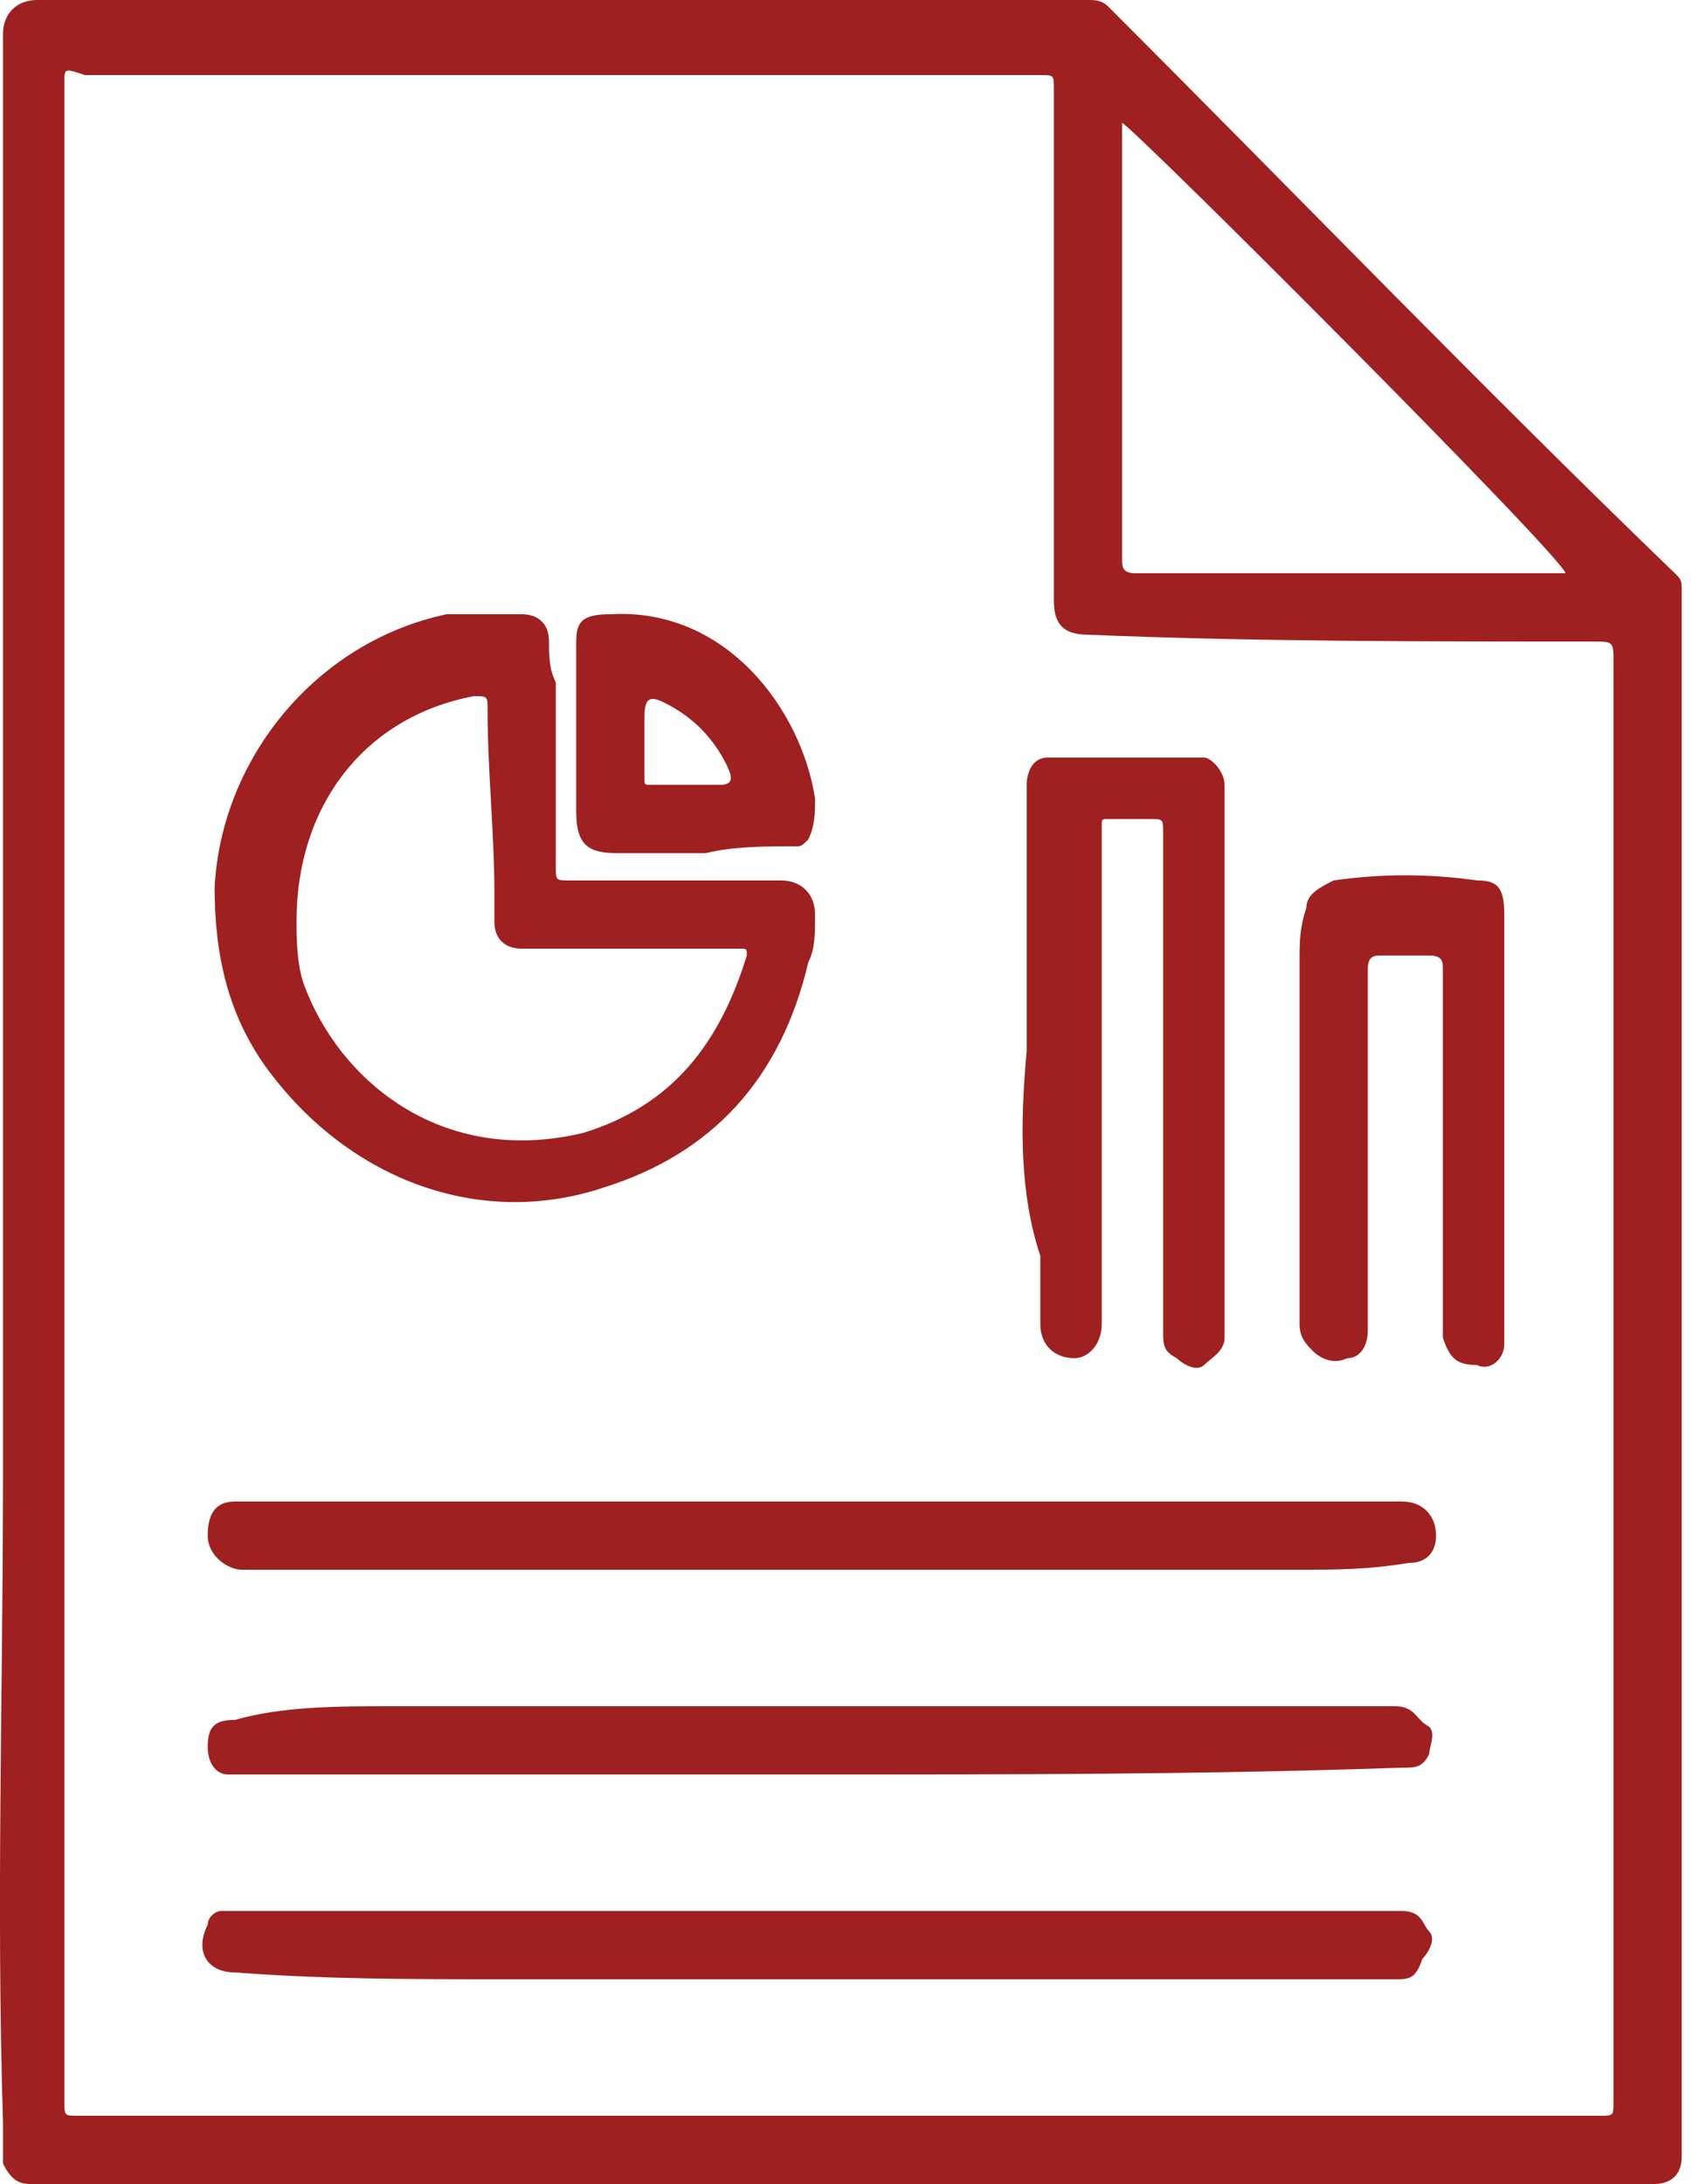
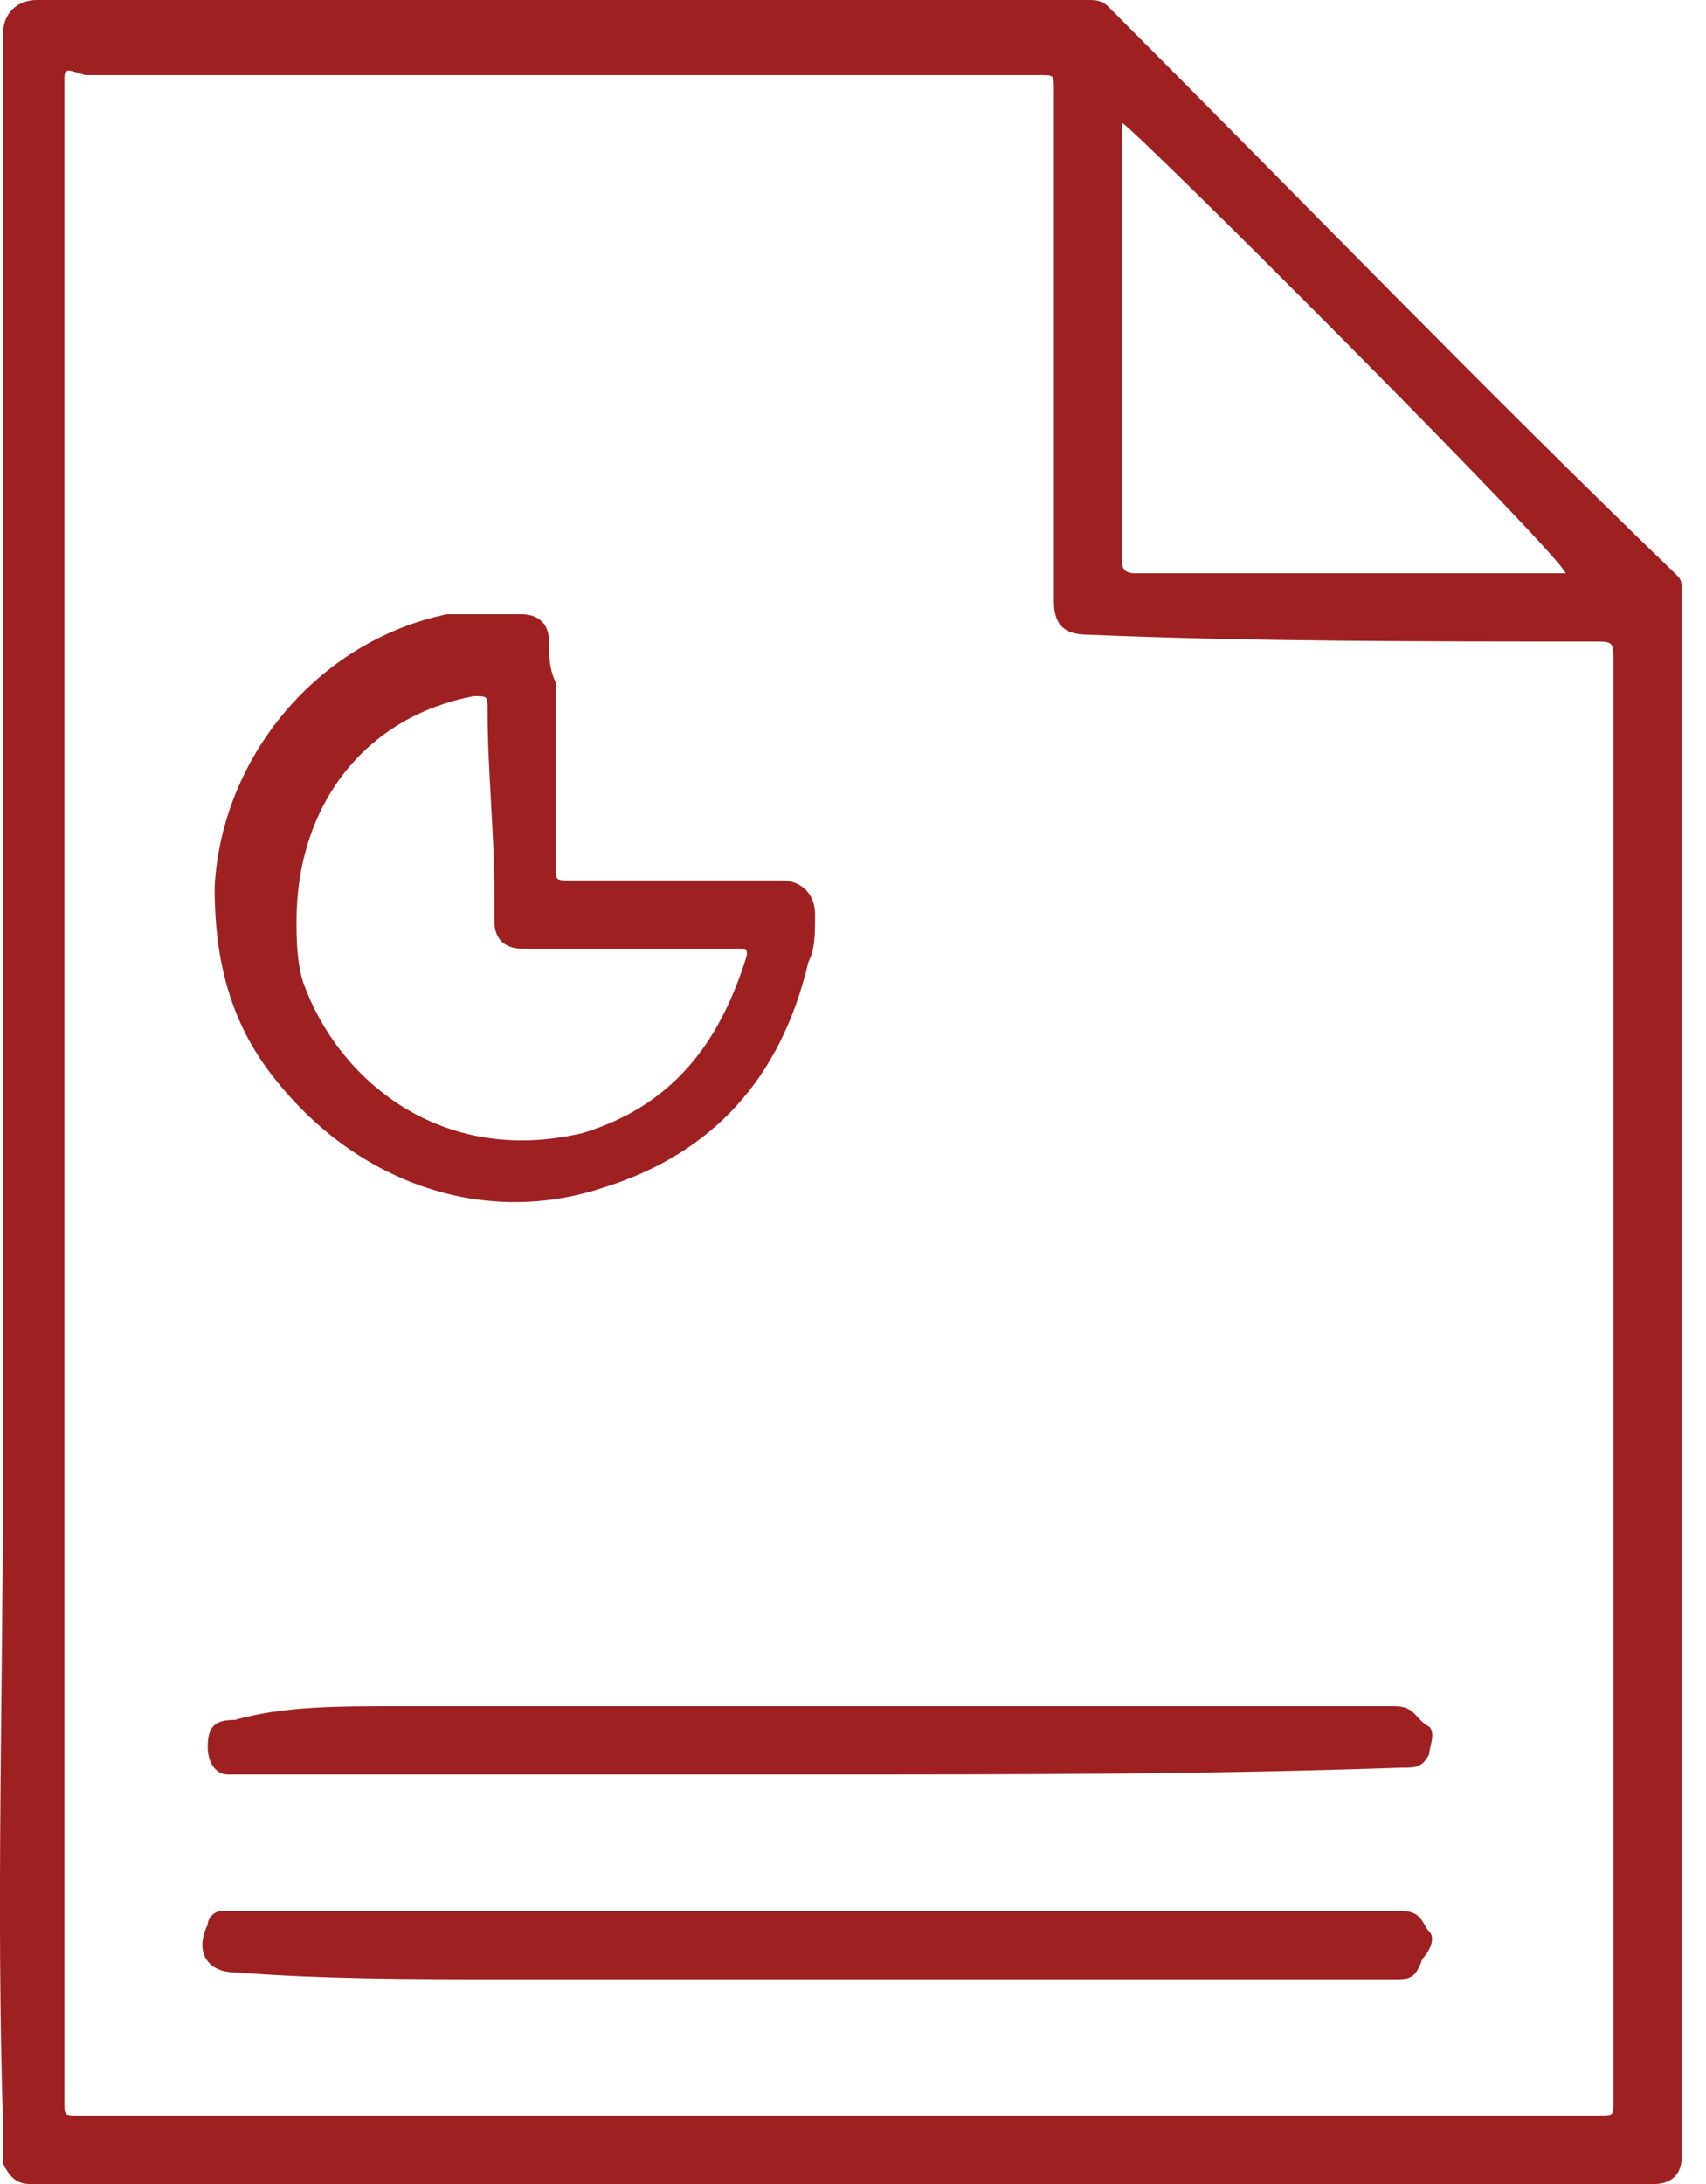
<svg xmlns="http://www.w3.org/2000/svg" width="25" height="32" viewBox="0 0 25 32" fill="none">
  <path d="M12.344 32C8.344 32 4.444 32 0.444 32C0.244 32 0.144 31.9 0.044 31.7C0.044 31.5 0.044 31.3 0.044 31.1C-0.056 27.9 0.044 24.8 0.044 21.6C0.044 14.6 0.044 7.6 0.044 0.5C0.044 0.2 0.244 0 0.544 0C5.644 0 10.844 0 15.944 0C16.044 0 16.144 0 16.244 0.1C19.044 2.9 21.744 5.7 24.544 8.4C24.644 8.5 24.644 8.5 24.644 8.7C24.644 15.6 24.644 22.5 24.644 29.5C24.644 30.2 24.644 30.9 24.644 31.6C24.644 31.9 24.444 32 24.244 32C23.244 32 22.344 32 21.344 32C18.344 32 15.344 32 12.344 32ZM0.944 16C0.944 20.9 0.944 25.8 0.944 30.8C0.944 31 0.944 31 1.144 31C8.544 31 16.044 31 23.444 31C23.644 31 23.644 31 23.644 30.8C23.644 23.8 23.644 16.7 23.644 9.7C23.644 9.4 23.644 9.4 23.344 9.4C20.844 9.4 18.344 9.4 15.944 9.3C15.544 9.3 15.444 9.1 15.444 8.8C15.444 8.5 15.444 8.1 15.444 7.8C15.444 5.6 15.444 3.4 15.444 1.3C15.444 1.1 15.444 1.1 15.244 1.1C10.544 1.1 5.944 1.1 1.244 1.1C0.944 1 0.944 1 0.944 1.2C0.944 6.2 0.944 11.1 0.944 16ZM16.444 1.8C16.444 1.9 16.444 2 16.444 2.2C16.444 4.2 16.444 6.2 16.444 8.2C16.444 8.3 16.444 8.4 16.644 8.4C18.744 8.4 20.844 8.4 22.844 8.4H22.944C22.844 8.1 16.644 1.9 16.444 1.8Z" fill="#9E2021" />
  <path d="M9.945 12.9C10.444 12.9 10.944 12.9 11.444 12.9C11.745 12.9 11.944 13.1 11.944 13.4C11.944 13.7 11.944 13.9 11.845 14.1C11.444 15.8 10.444 16.9 8.845 17.4C7.045 18 5.145 17.3 3.945 15.7C3.345 14.9 3.145 14 3.145 13C3.245 11.1 4.645 9.4 6.545 9C6.945 9 7.345 9 7.645 9C7.845 9 8.045 9.1 8.045 9.4C8.045 9.6 8.045 9.8 8.145 10C8.145 10.9 8.145 11.8 8.145 12.7C8.145 12.9 8.145 12.9 8.345 12.9C8.945 12.9 9.445 12.9 9.945 12.9ZM4.345 13.5C4.345 13.7 4.345 14.1 4.445 14.4C4.945 15.8 6.445 17.1 8.545 16.6C9.845 16.2 10.544 15.3 10.944 14C10.944 13.9 10.944 13.9 10.845 13.9C10.444 13.9 10.044 13.9 9.645 13.9C8.945 13.9 8.345 13.9 7.645 13.9C7.445 13.9 7.245 13.8 7.245 13.5C7.245 13.4 7.245 13.2 7.245 13.1C7.245 12.2 7.145 11.3 7.145 10.4C7.145 10.2 7.145 10.2 6.945 10.2C5.345 10.5 4.345 11.8 4.345 13.5Z" fill="#9E2021" />
-   <path d="M15.045 15.4C15.045 14.1 15.045 12.8 15.045 11.5C15.045 11.3 15.145 11.1 15.345 11.1C15.445 11.1 15.645 11.1 15.745 11.1C16.345 11.1 16.945 11.1 17.645 11.1C17.745 11.1 17.945 11.3 17.945 11.5C17.945 11.7 17.945 11.8 17.945 12C17.945 14.5 17.945 17.1 17.945 19.6C17.945 19.8 17.745 19.9 17.645 20C17.545 20.1 17.345 20 17.245 19.9C17.045 19.8 17.045 19.7 17.045 19.5C17.045 17.1 17.045 14.7 17.045 12.2C17.045 12 17.045 12 16.845 12C16.645 12 16.445 12 16.245 12C16.145 12 16.145 12 16.145 12.1C16.145 12.6 16.145 13.1 16.145 13.6C16.145 15.3 16.145 17 16.145 18.7C16.145 18.9 16.145 19.2 16.145 19.4C16.145 19.7 15.945 19.9 15.745 19.9C15.445 19.9 15.245 19.7 15.245 19.4C15.245 19.1 15.245 18.7 15.245 18.4C14.945 17.5 14.945 16.5 15.045 15.4Z" fill="#9E2021" />
-   <path d="M11.944 23C9.144 23 6.344 23 3.544 23C3.344 23 3.044 22.8 3.044 22.5C3.044 22.2 3.144 22 3.444 22C3.844 22 4.144 22 4.544 22C9.244 22 13.944 22 18.644 22C19.244 22 19.944 22 20.544 22C20.844 22 21.044 22.2 21.044 22.5C21.044 22.7 20.944 22.9 20.644 22.9C20.044 23 19.544 23 19.044 23C16.644 23 14.244 23 11.944 23Z" fill="#9E2021" />
  <path d="M12.044 28C14.844 28 17.744 28 20.544 28C20.844 28 20.844 28.2 20.944 28.3C21.044 28.4 20.944 28.6 20.844 28.7C20.744 29 20.644 29 20.444 29C16.044 29 11.744 29 7.344 29C6.044 29 4.744 29 3.444 28.9C3.044 28.9 2.844 28.6 3.044 28.2C3.044 28.1 3.144 28 3.244 28C3.444 28 3.744 28 3.944 28C5.044 28 6.144 28 7.344 28C8.944 28 10.444 28 12.044 28Z" fill="#9E2021" />
-   <path d="M12.044 26C9.544 26 7.044 26 4.544 26C4.144 26 3.744 26 3.344 26C3.144 26 3.044 25.8 3.044 25.6C3.044 25.3 3.144 25.2 3.444 25.2C4.144 25 4.944 25 5.744 25C10.644 25 15.544 25 20.444 25C20.744 25 20.744 25.2 20.944 25.3C21.044 25.4 20.944 25.6 20.944 25.7C20.844 25.9 20.744 25.9 20.544 25.9C17.644 26 14.844 26 12.044 26Z" fill="#9E2021" />
-   <path d="M22.044 16.5C22.044 17.4 22.044 18.4 22.044 19.4C22.044 19.5 22.044 19.6 22.044 19.7C22.044 19.9 21.844 20.1 21.644 20C21.344 20 21.244 19.9 21.144 19.6C21.144 19.2 21.144 18.8 21.144 18.4C21.144 17 21.144 15.6 21.144 14.2C21.144 14.1 21.144 14 20.944 14C20.744 14 20.444 14 20.244 14C20.144 14 20.044 14 20.044 14.2C20.044 15.7 20.044 17.2 20.044 18.7C20.044 19 20.044 19.3 20.044 19.5C20.044 19.7 19.944 19.9 19.744 19.9C19.544 20 19.344 19.9 19.244 19.8C19.144 19.7 19.044 19.6 19.044 19.4C19.044 17.6 19.044 15.9 19.044 14.1C19.044 13.8 19.044 13.6 19.144 13.3C19.144 13.1 19.344 13 19.544 12.9C20.244 12.8 20.944 12.8 21.644 12.9C21.944 12.9 22.044 13 22.044 13.4C22.044 14.5 22.044 15.4 22.044 16.5Z" fill="#9E2021" />
-   <path d="M10.344 12.5C9.944 12.5 9.544 12.5 9.044 12.5C8.644 12.5 8.444 12.4 8.444 11.9C8.444 11.1 8.444 10.3 8.444 9.4C8.444 9.1 8.544 9 8.944 9C10.644 8.9 11.744 10.4 11.944 11.7C11.944 11.9 11.944 12.1 11.844 12.3C11.744 12.4 11.744 12.4 11.644 12.4C11.244 12.4 10.744 12.4 10.344 12.5ZM10.044 11.5C10.244 11.5 10.344 11.5 10.544 11.5C10.744 11.5 10.744 11.4 10.644 11.2C10.444 10.8 10.144 10.5 9.744 10.3C9.544 10.2 9.444 10.2 9.444 10.5C9.444 10.8 9.444 11.1 9.444 11.4C9.444 11.5 9.444 11.5 9.544 11.5C9.744 11.5 9.944 11.5 10.044 11.5Z" fill="#9E2021" />
+   <path d="M12.044 26C9.544 26 7.044 26 4.544 26C4.144 26 3.744 26 3.344 26C3.144 26 3.044 25.8 3.044 25.6C3.044 25.3 3.144 25.2 3.444 25.2C4.144 25 4.944 25 5.744 25C10.644 25 15.544 25 20.444 25C20.744 25 20.744 25.2 20.944 25.3C21.044 25.4 20.944 25.6 20.944 25.7C20.844 25.9 20.744 25.9 20.544 25.9C17.644 26 14.844 26 12.044 26" fill="#9E2021" />
</svg>